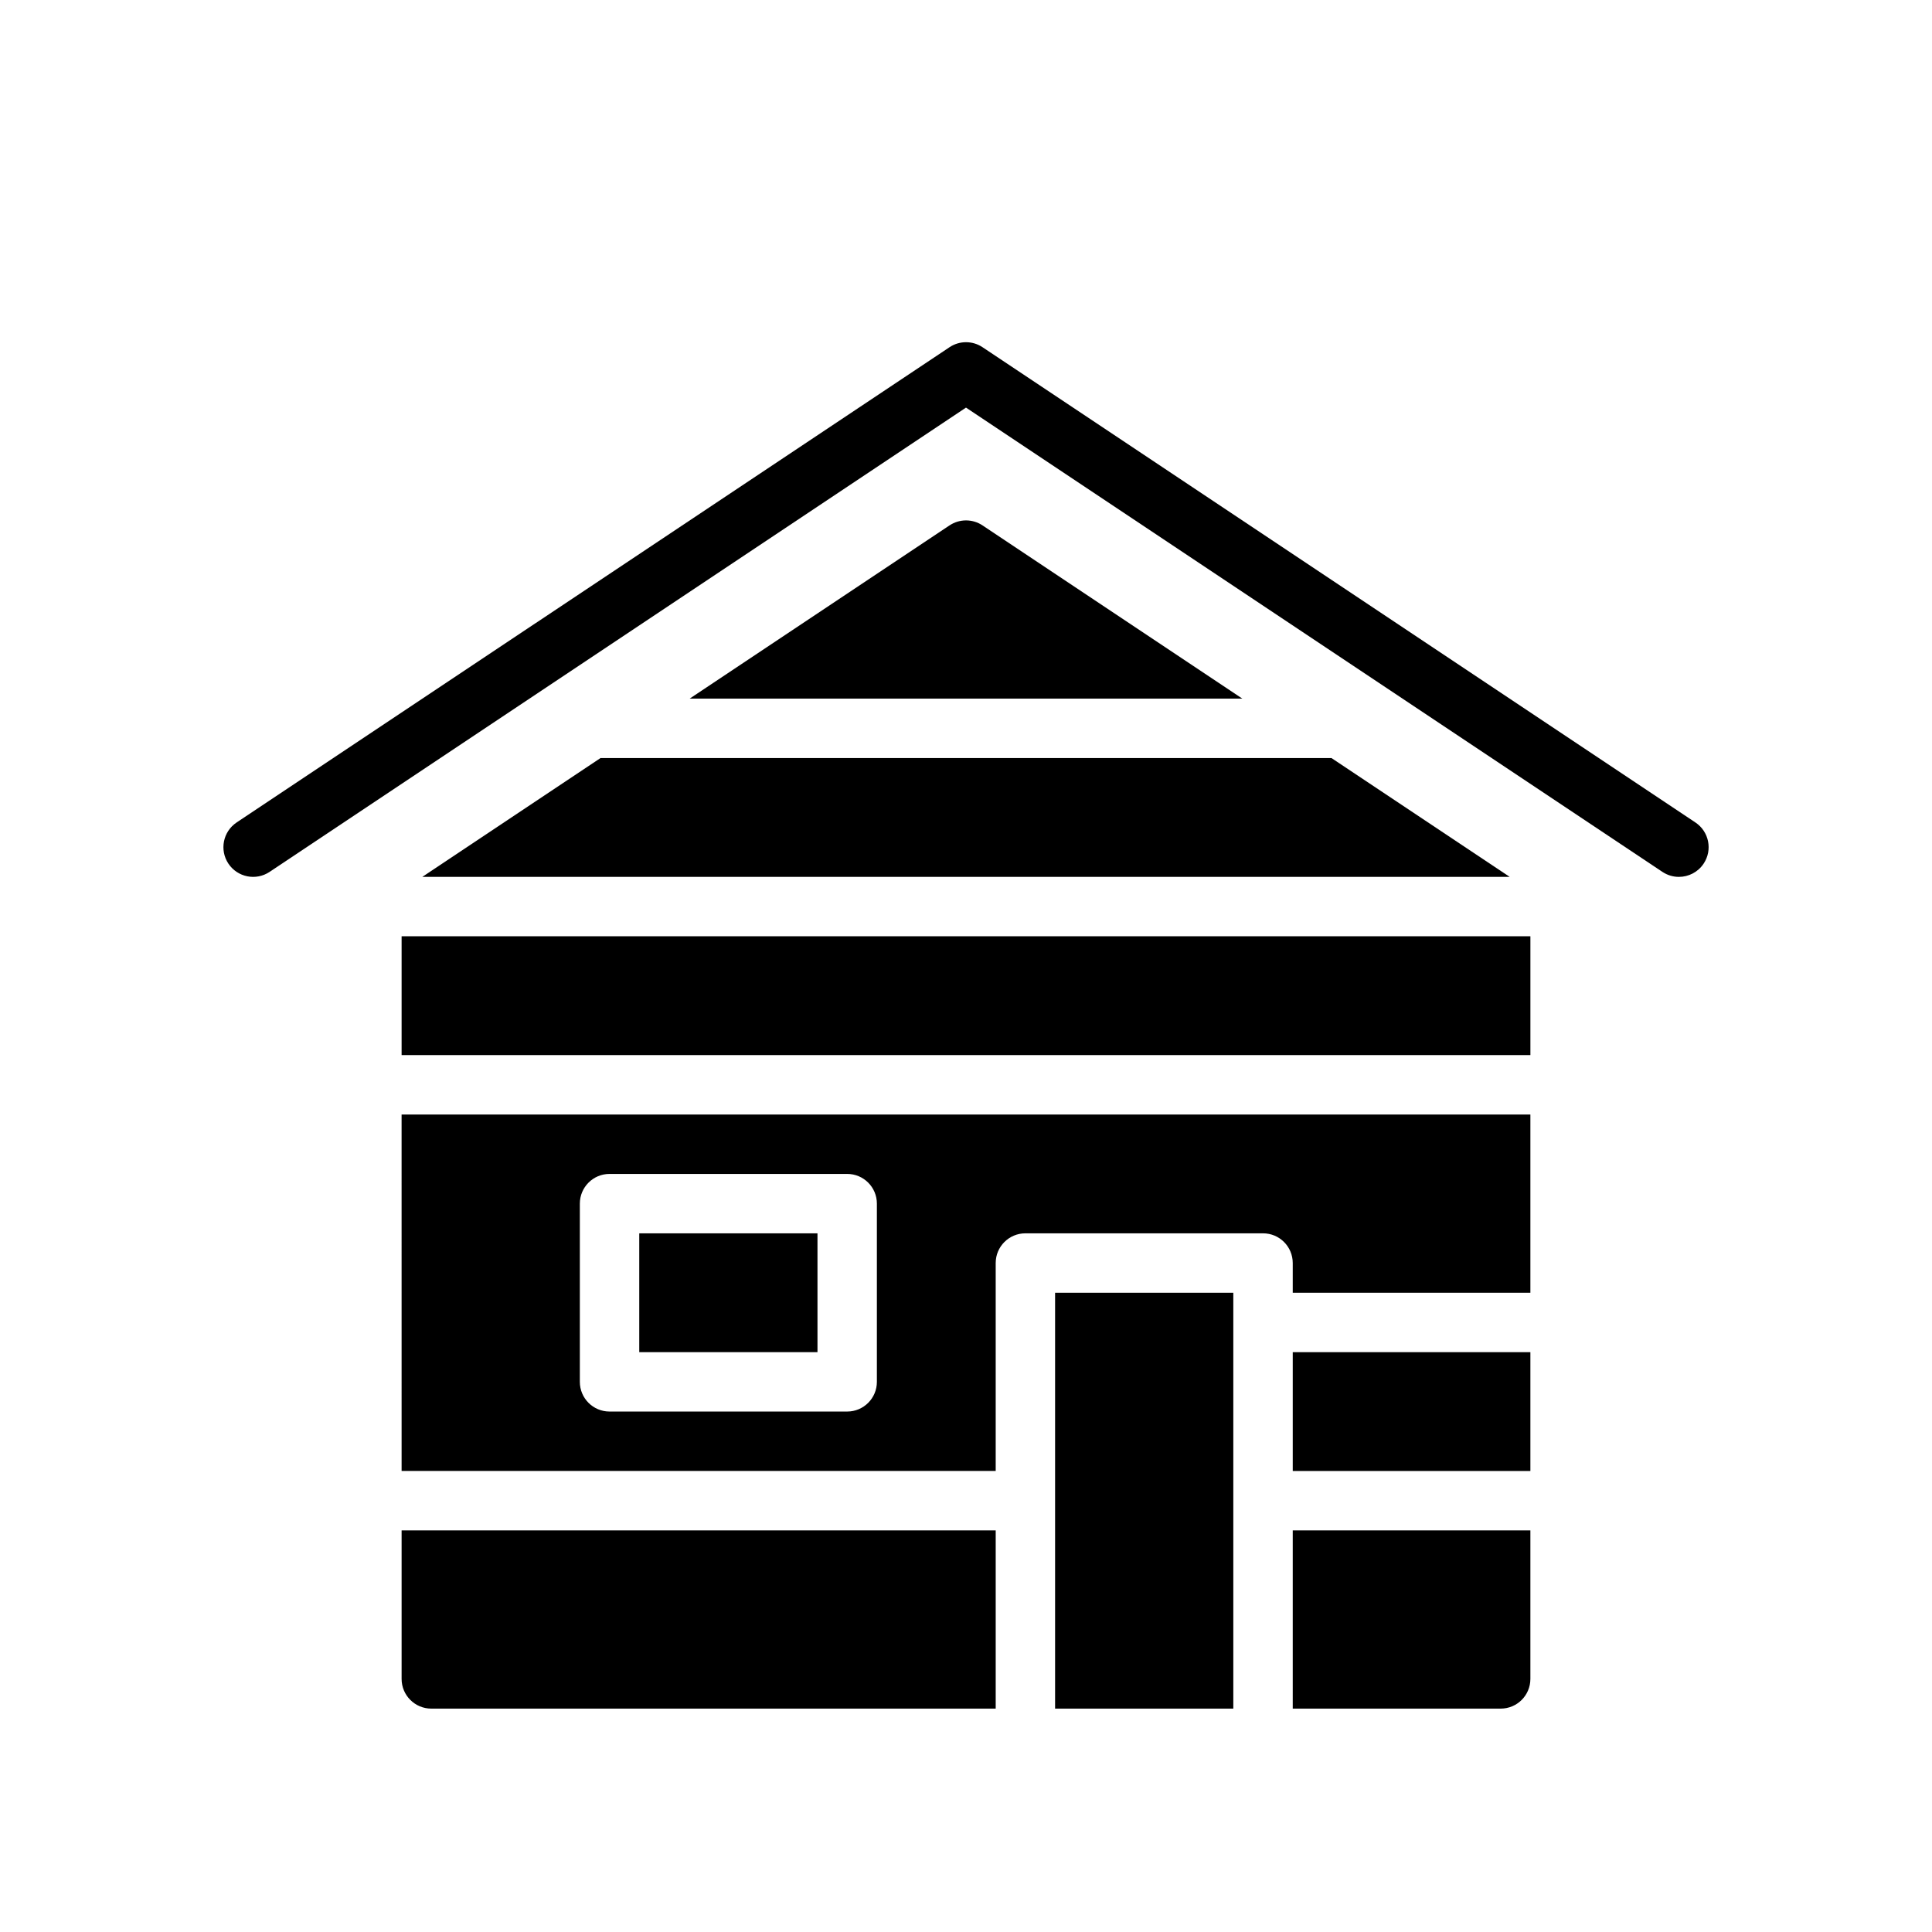
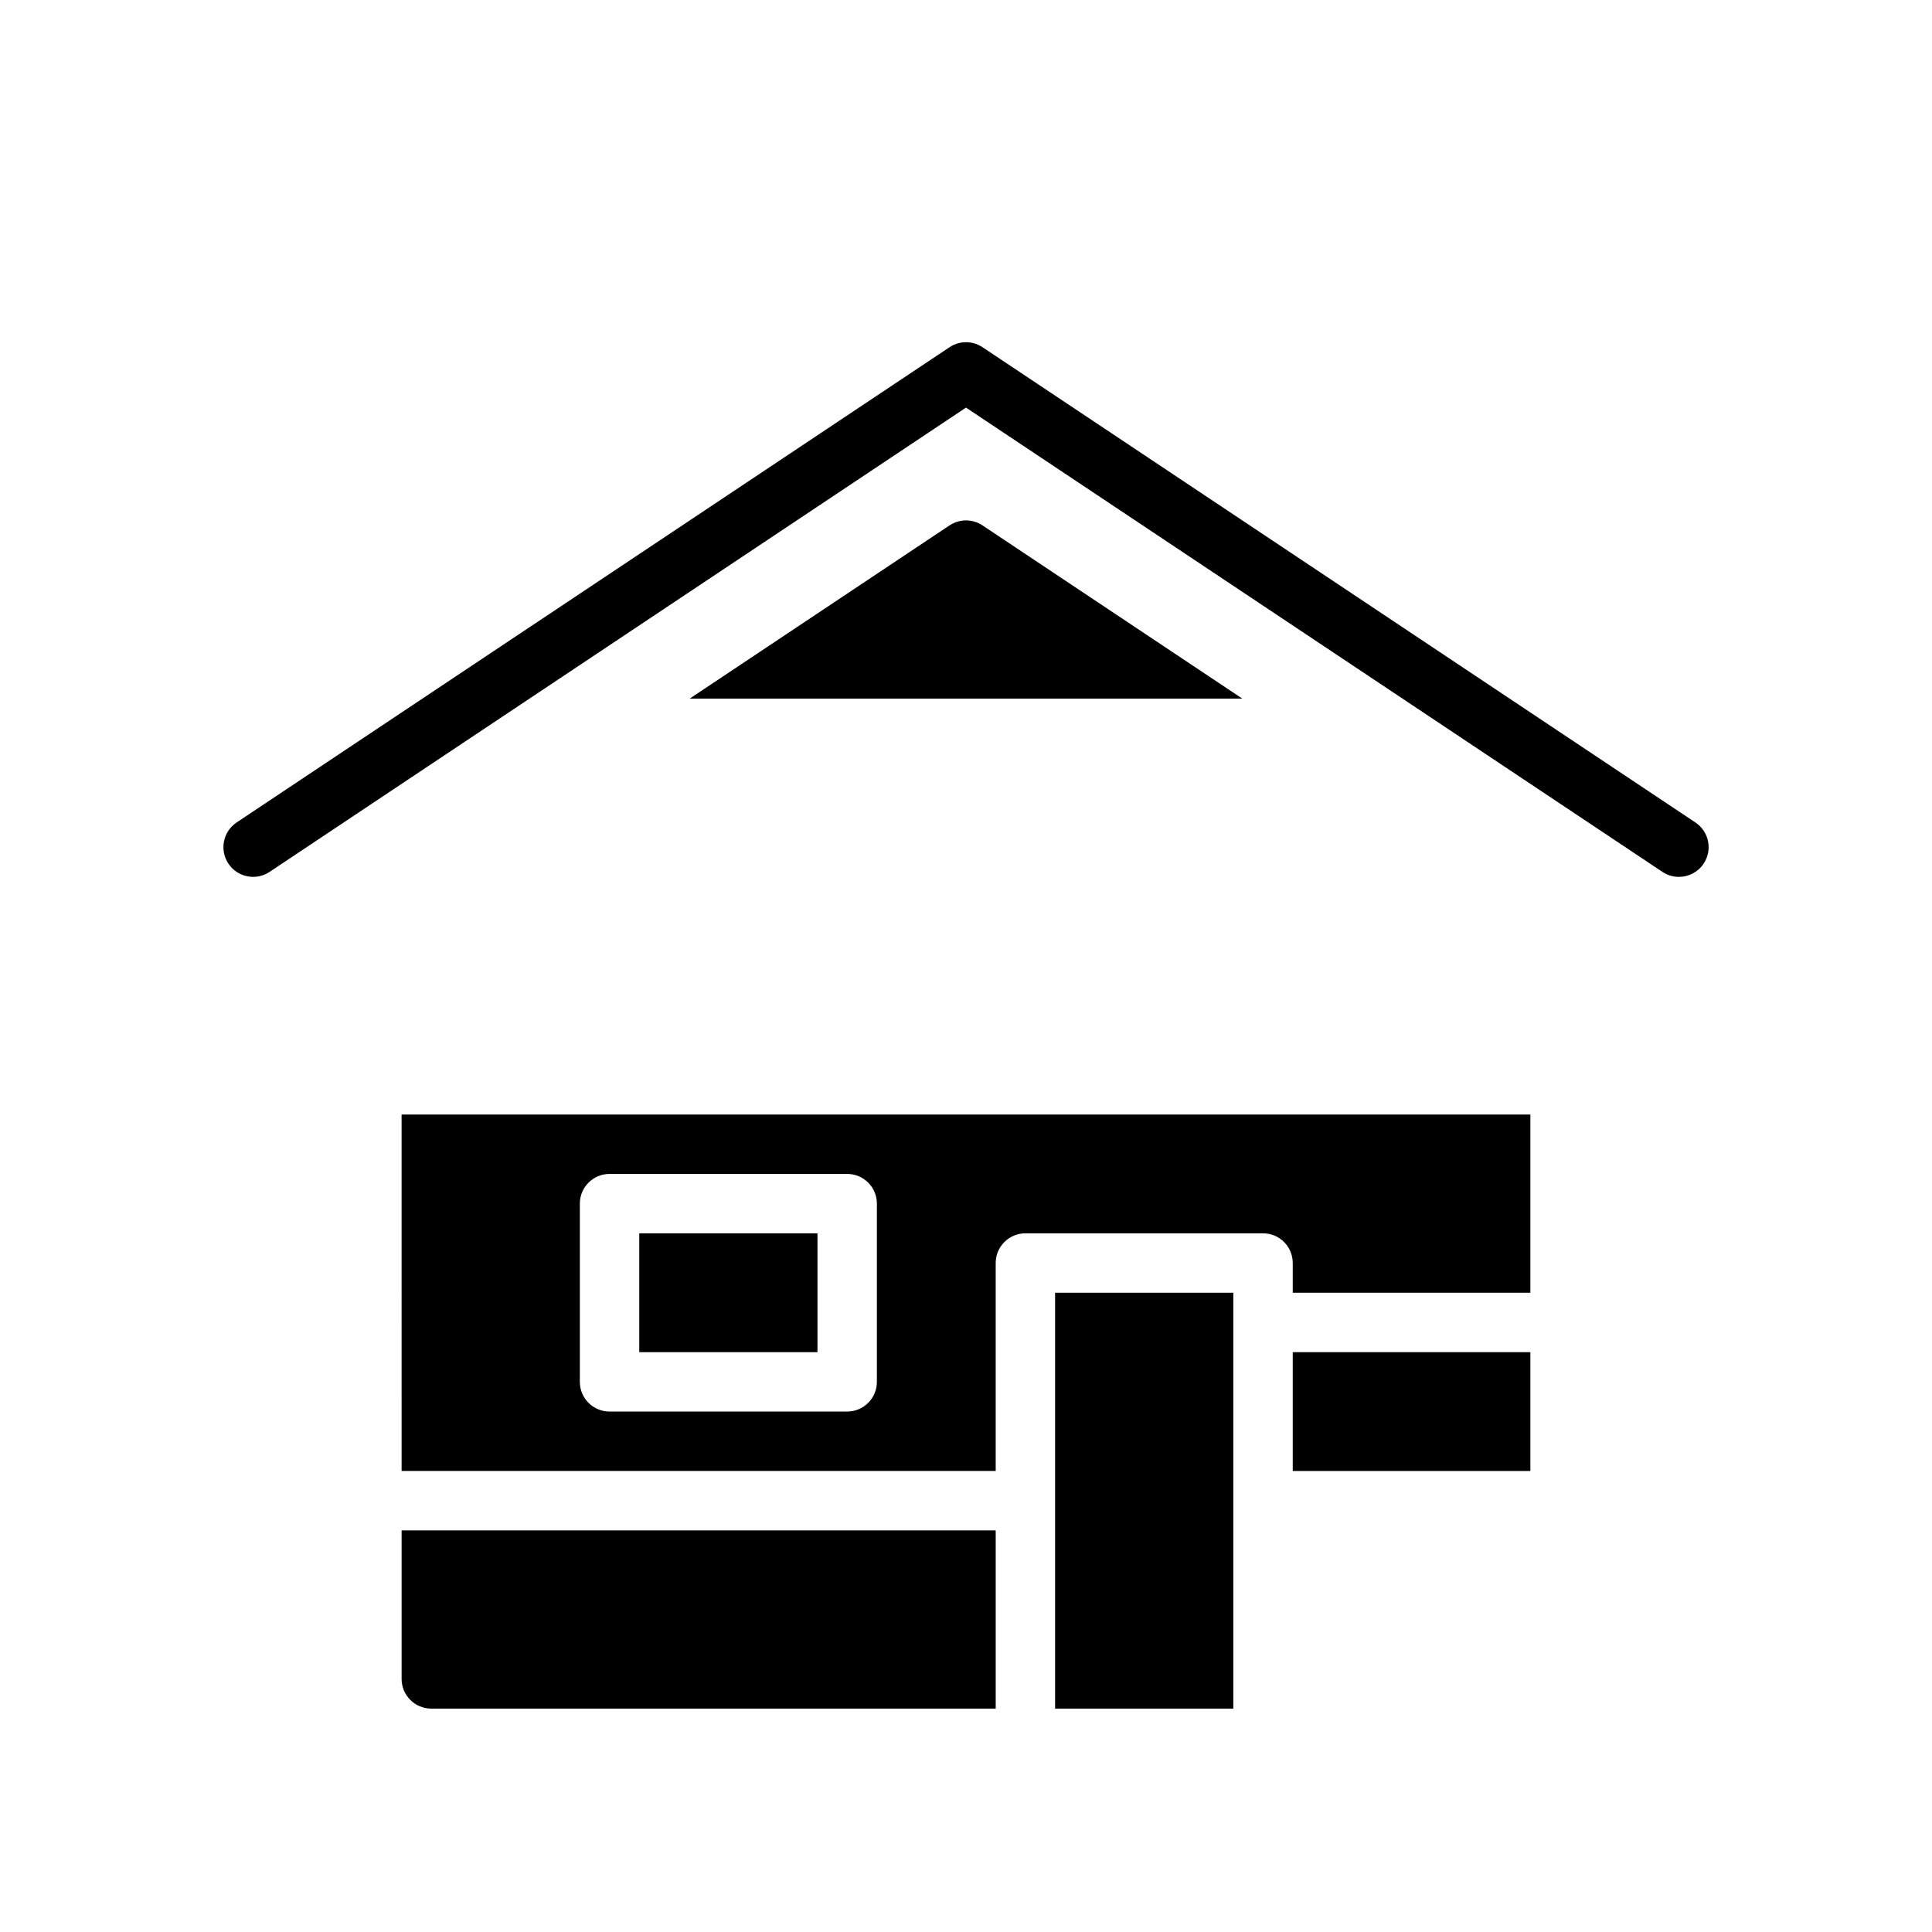
<svg xmlns="http://www.w3.org/2000/svg" fill="#000000" width="800px" height="800px" version="1.1" viewBox="144 144 512 512">
  <g>
-     <path d="m250.43 392.12h299.14v31.488h-299.14z" />
-     <path d="m255.92 376.38h288.16l-47.227-31.488h-193.71z" />
    <path d="m313.41 470.85h47.23v31.488h-47.23z" />
    <path d="m423.61 486.59h47.23v110.21h-47.23z" />
    <path d="m250.43 533.82h157.44v-55.105c0-4.352 3.519-7.871 7.871-7.871h62.977c4.352 0 7.871 3.519 7.871 7.871v7.871h62.977v-47.23h-299.14zm47.234-70.848c0-4.352 3.527-7.871 7.871-7.871h62.977c4.344 0 7.871 3.519 7.871 7.871v47.23c0 4.352-3.527 7.871-7.871 7.871h-62.977c-4.344 0-7.871-3.519-7.871-7.871z" />
-     <path d="m486.59 596.8h55.105c4.352 0 7.871-3.519 7.871-7.871v-39.359h-62.977z" />
    <path d="m250.43 588.93c0 4.352 3.527 7.871 7.871 7.871h149.57v-47.23h-157.44z" />
    <path d="m486.59 502.34h62.977v31.488h-62.977z" />
-     <path d="m395.63 283.24-68.871 45.906h146.48l-68.871-45.918c-2.641-1.754-6.09-1.754-8.734 0.012z" />
+     <path d="m395.63 283.24-68.871 45.906h146.48l-68.871-45.918c-2.641-1.754-6.09-1.754-8.734 0.012" />
    <path d="m593.3 361.96-188.93-125.95c-2.644-1.762-6.086-1.762-8.73 0l-188.93 125.95c-3.613 2.41-4.59 7.297-2.18 10.918 2.41 3.606 7.289 4.598 10.918 2.18l184.55-123.04 184.56 123.04c1.344 0.898 2.863 1.324 4.359 1.324 2.543 0 5.047-1.227 6.559-3.504 2.418-3.621 1.441-8.508-2.18-10.918z" />
  </g>
</svg>